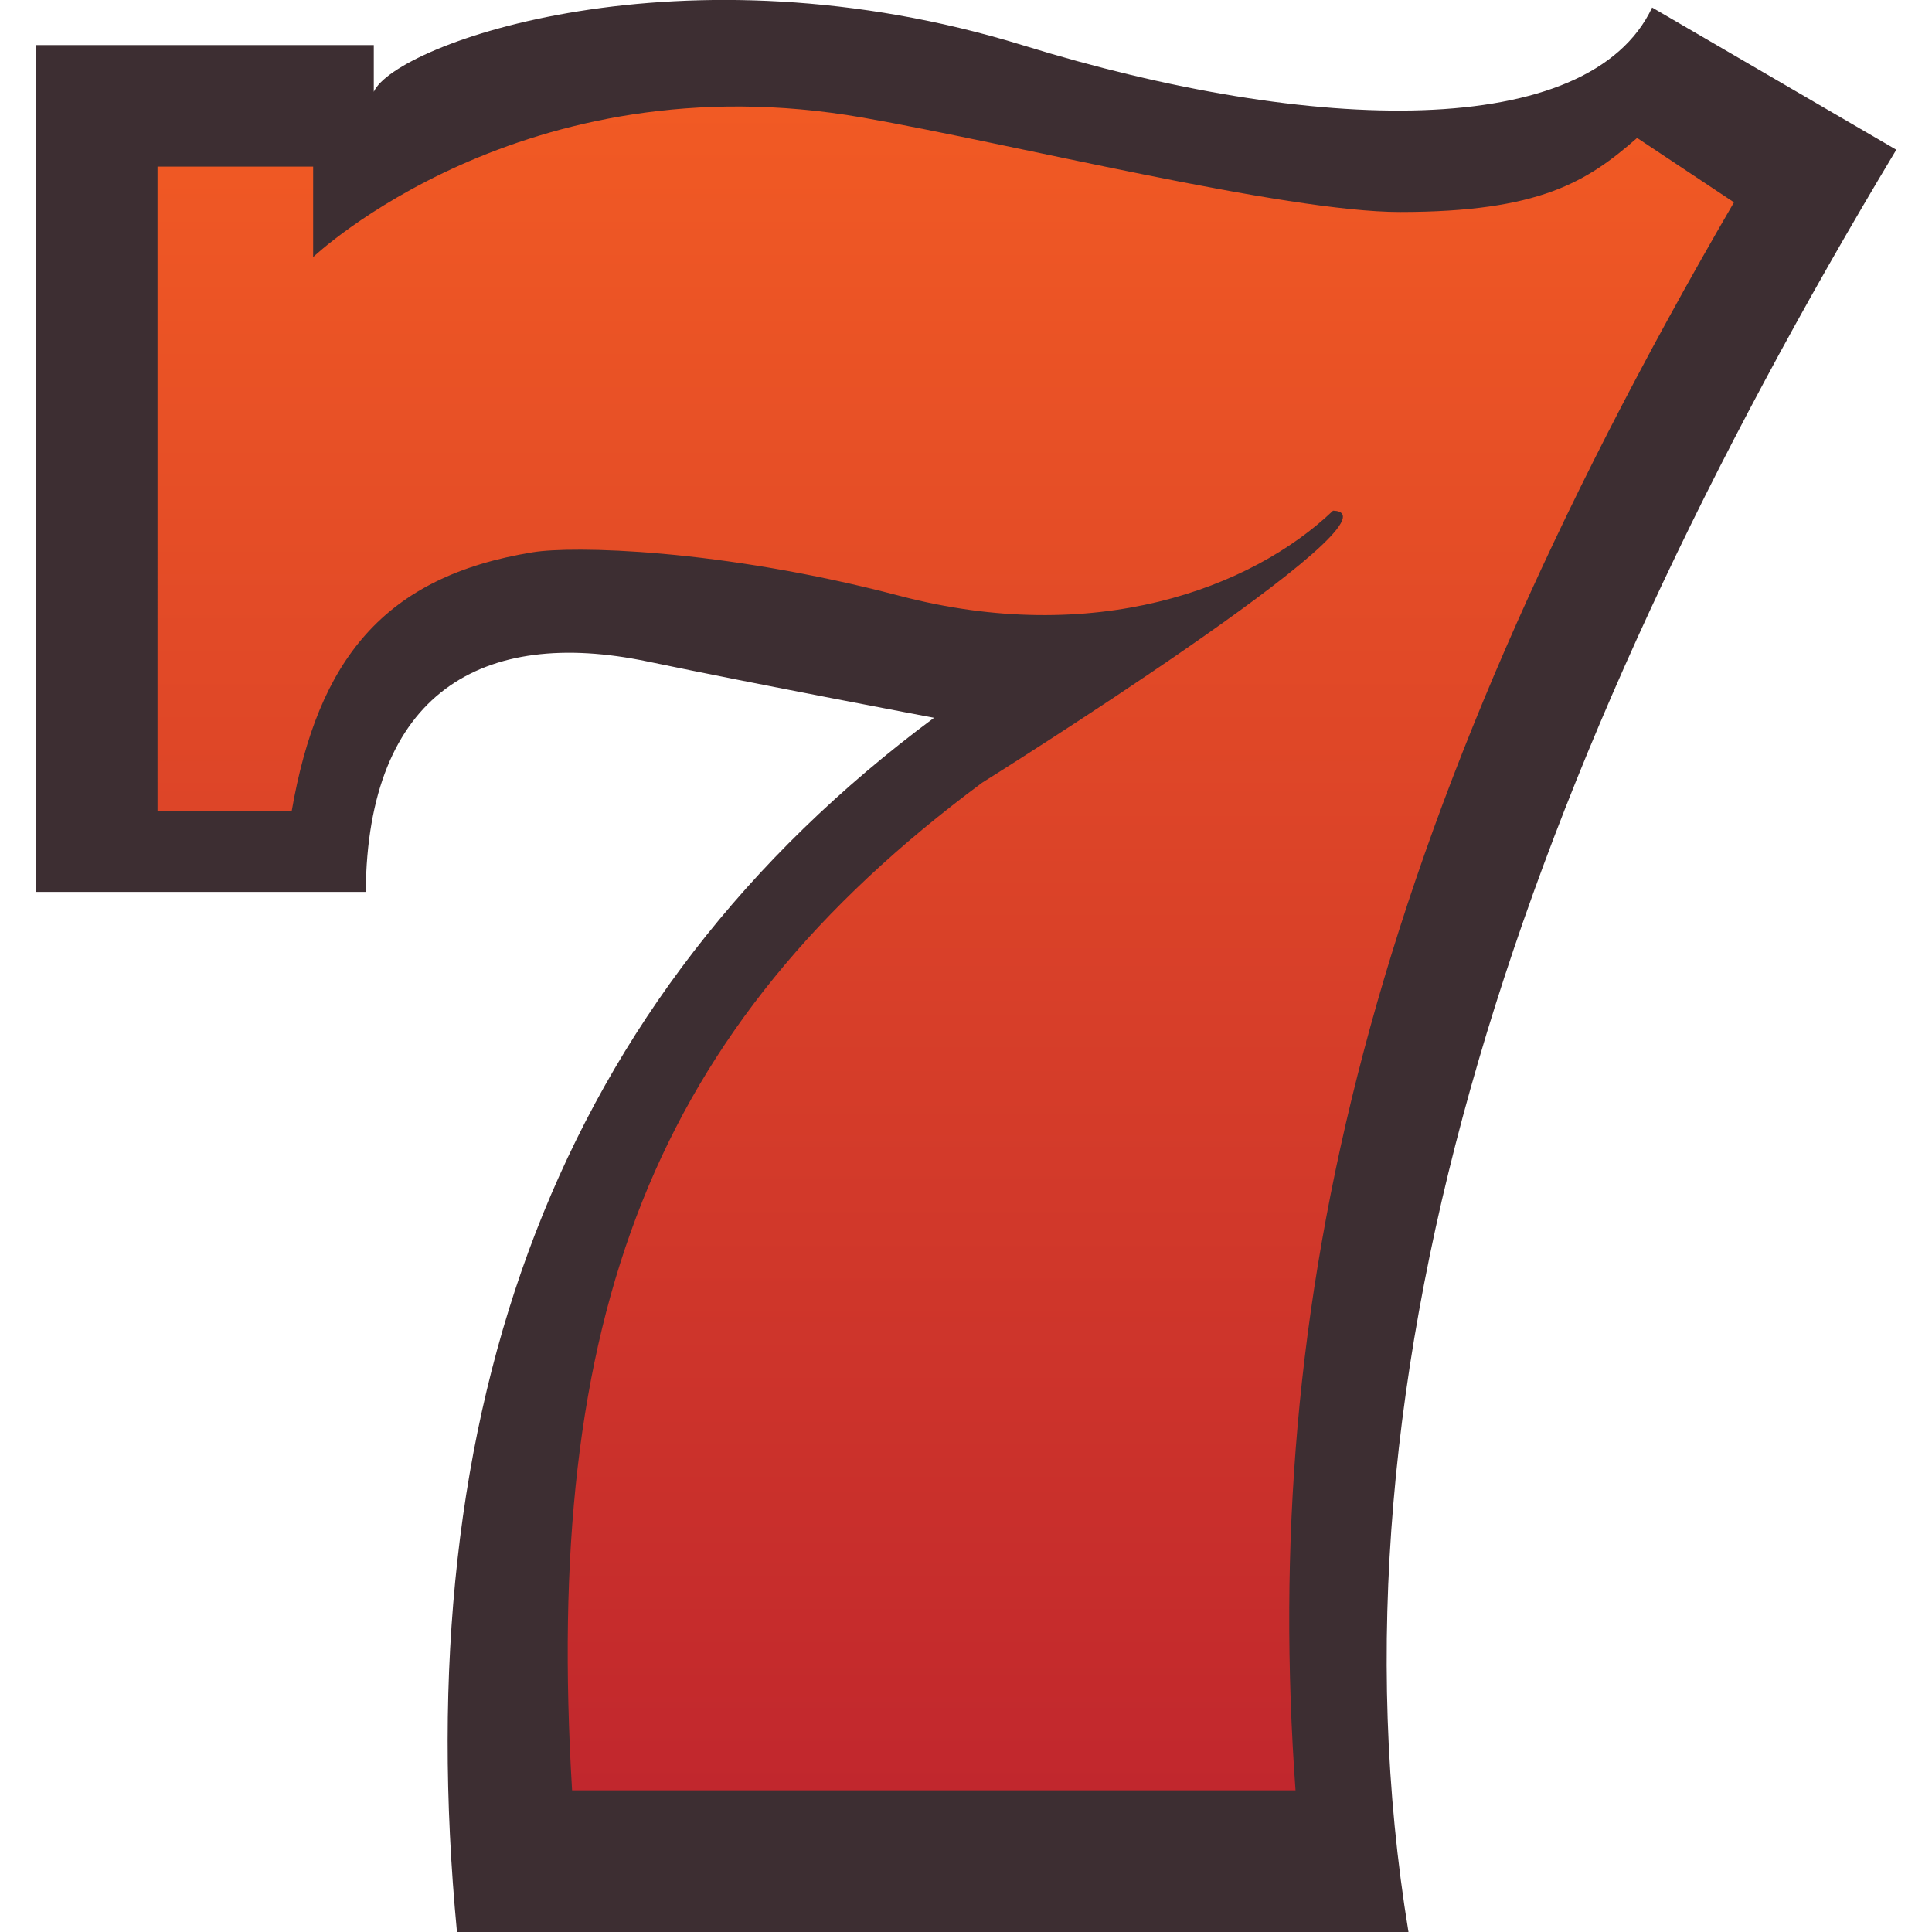
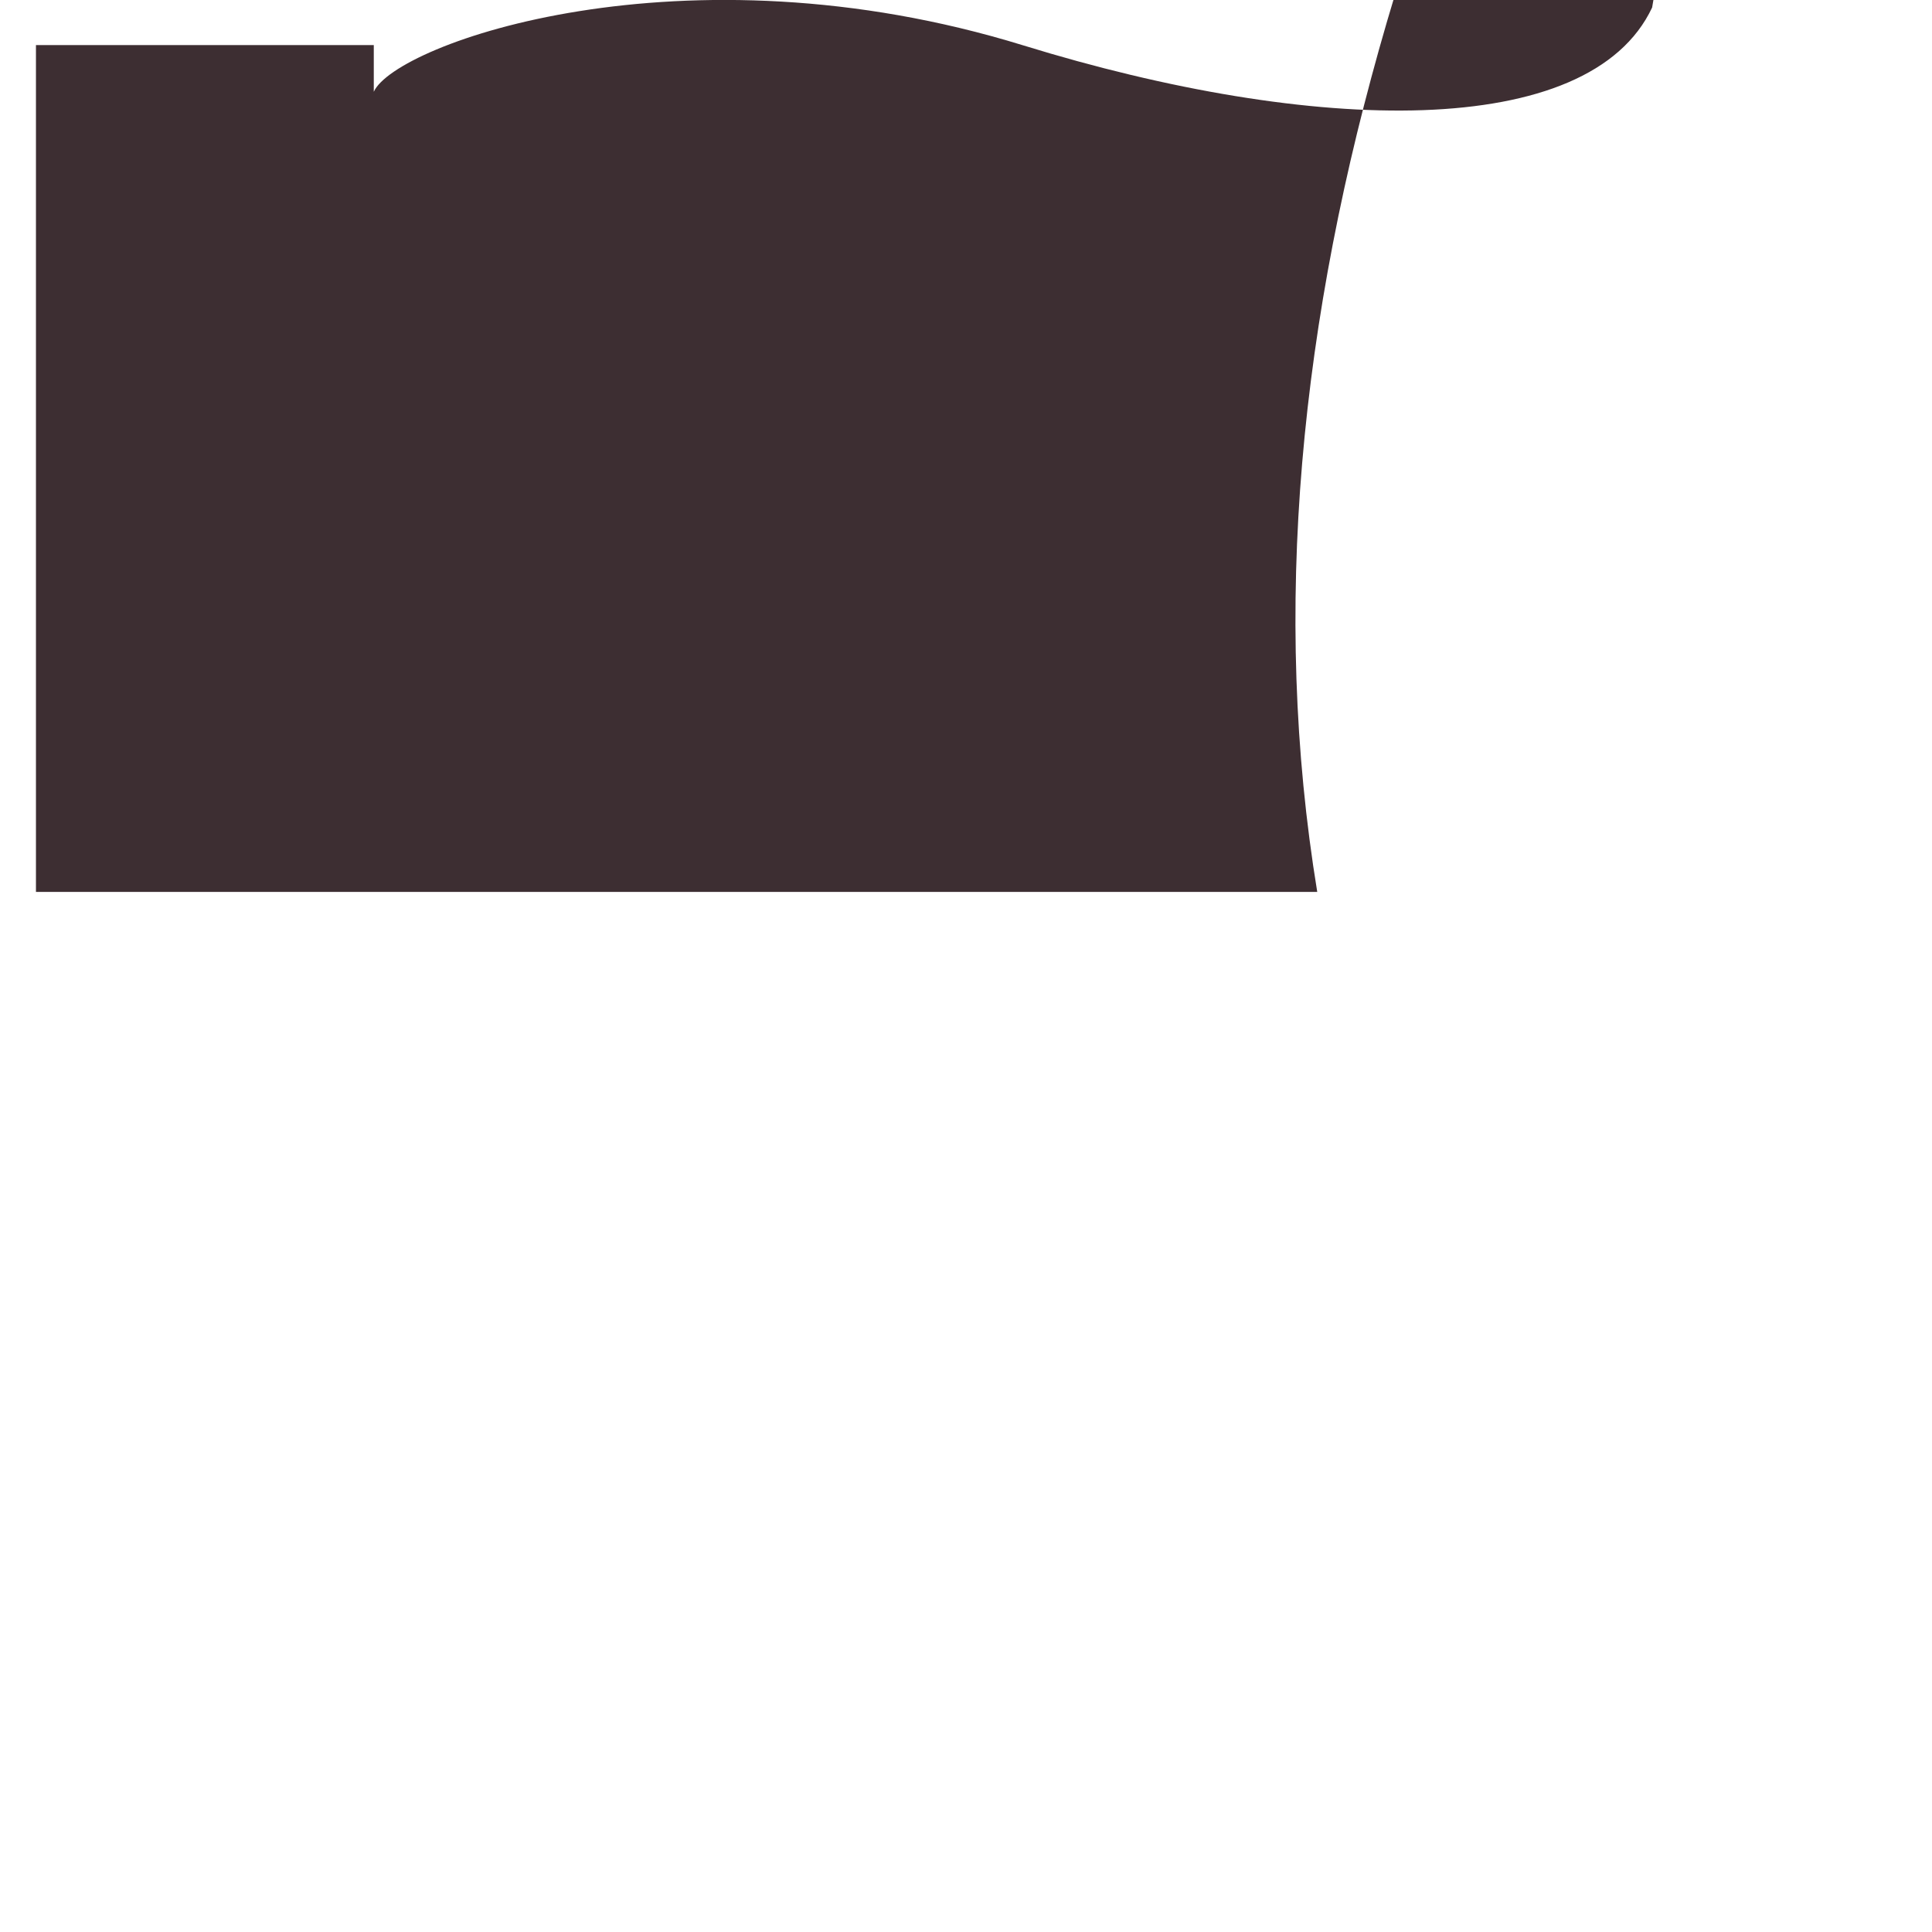
<svg xmlns="http://www.w3.org/2000/svg" id="Machine" viewBox="0 0 72 72">
  <defs>
    <style>.cls-1{fill:none;}.cls-2{fill:url(#linear-gradient);}.cls-3{fill:#3d2e32;}</style>
    <linearGradient id="linear-gradient" x1="35.24" y1="66.72" x2="35.24" y2="3.96" gradientUnits="userSpaceOnUse">
      <stop offset="0" stop-color="#c1272d" />
      <stop offset="1" stop-color="#f15a24" />
    </linearGradient>
  </defs>
-   <rect class="cls-1" width="72" height="72" />
-   <path class="cls-3" d="M1.34,1.68v31.56h12.29c.06-7.43,4.35-9.87,10.49-8.59,4.08.85,10.69,2.1,10.69,2.1-14.01,10.4-19.65,25.65-17.78,45.25h35.46c-3.44-21,4.31-43.35,18.18-66.42L61.57.28c-2.34,4.98-12.62,4.75-23.44,1.41-12.68-3.91-23.4-.06-24.2,1.73v-1.74H1.34Z" />
-   <path class="cls-2" d="M21.32,66.72c-1.06-17.61,2.94-28.39,15.28-37.55,0,0,16.05-10.04,13.08-10.14-3.06,2.92-8.92,5.08-16.17,3.17-6.71-1.76-12.18-1.86-13.65-1.62-5.56.9-8.01,4.01-8.99,9.65h-5V6.21h5.8v3.37s7.8-7.41,20.47-5.2c5.6.98,15.74,3.52,20.03,3.52,5.21,0,6.98-1.13,8.84-2.76l3.61,2.4c-13.71,23.57-17.64,41.08-16.34,59.18h-26.96Z" />
+   <path class="cls-3" d="M1.34,1.68v31.56h12.29h35.46c-3.44-21,4.31-43.35,18.18-66.42L61.57.28c-2.34,4.98-12.62,4.75-23.44,1.41-12.68-3.91-23.4-.06-24.2,1.73v-1.74H1.34Z" />
</svg>